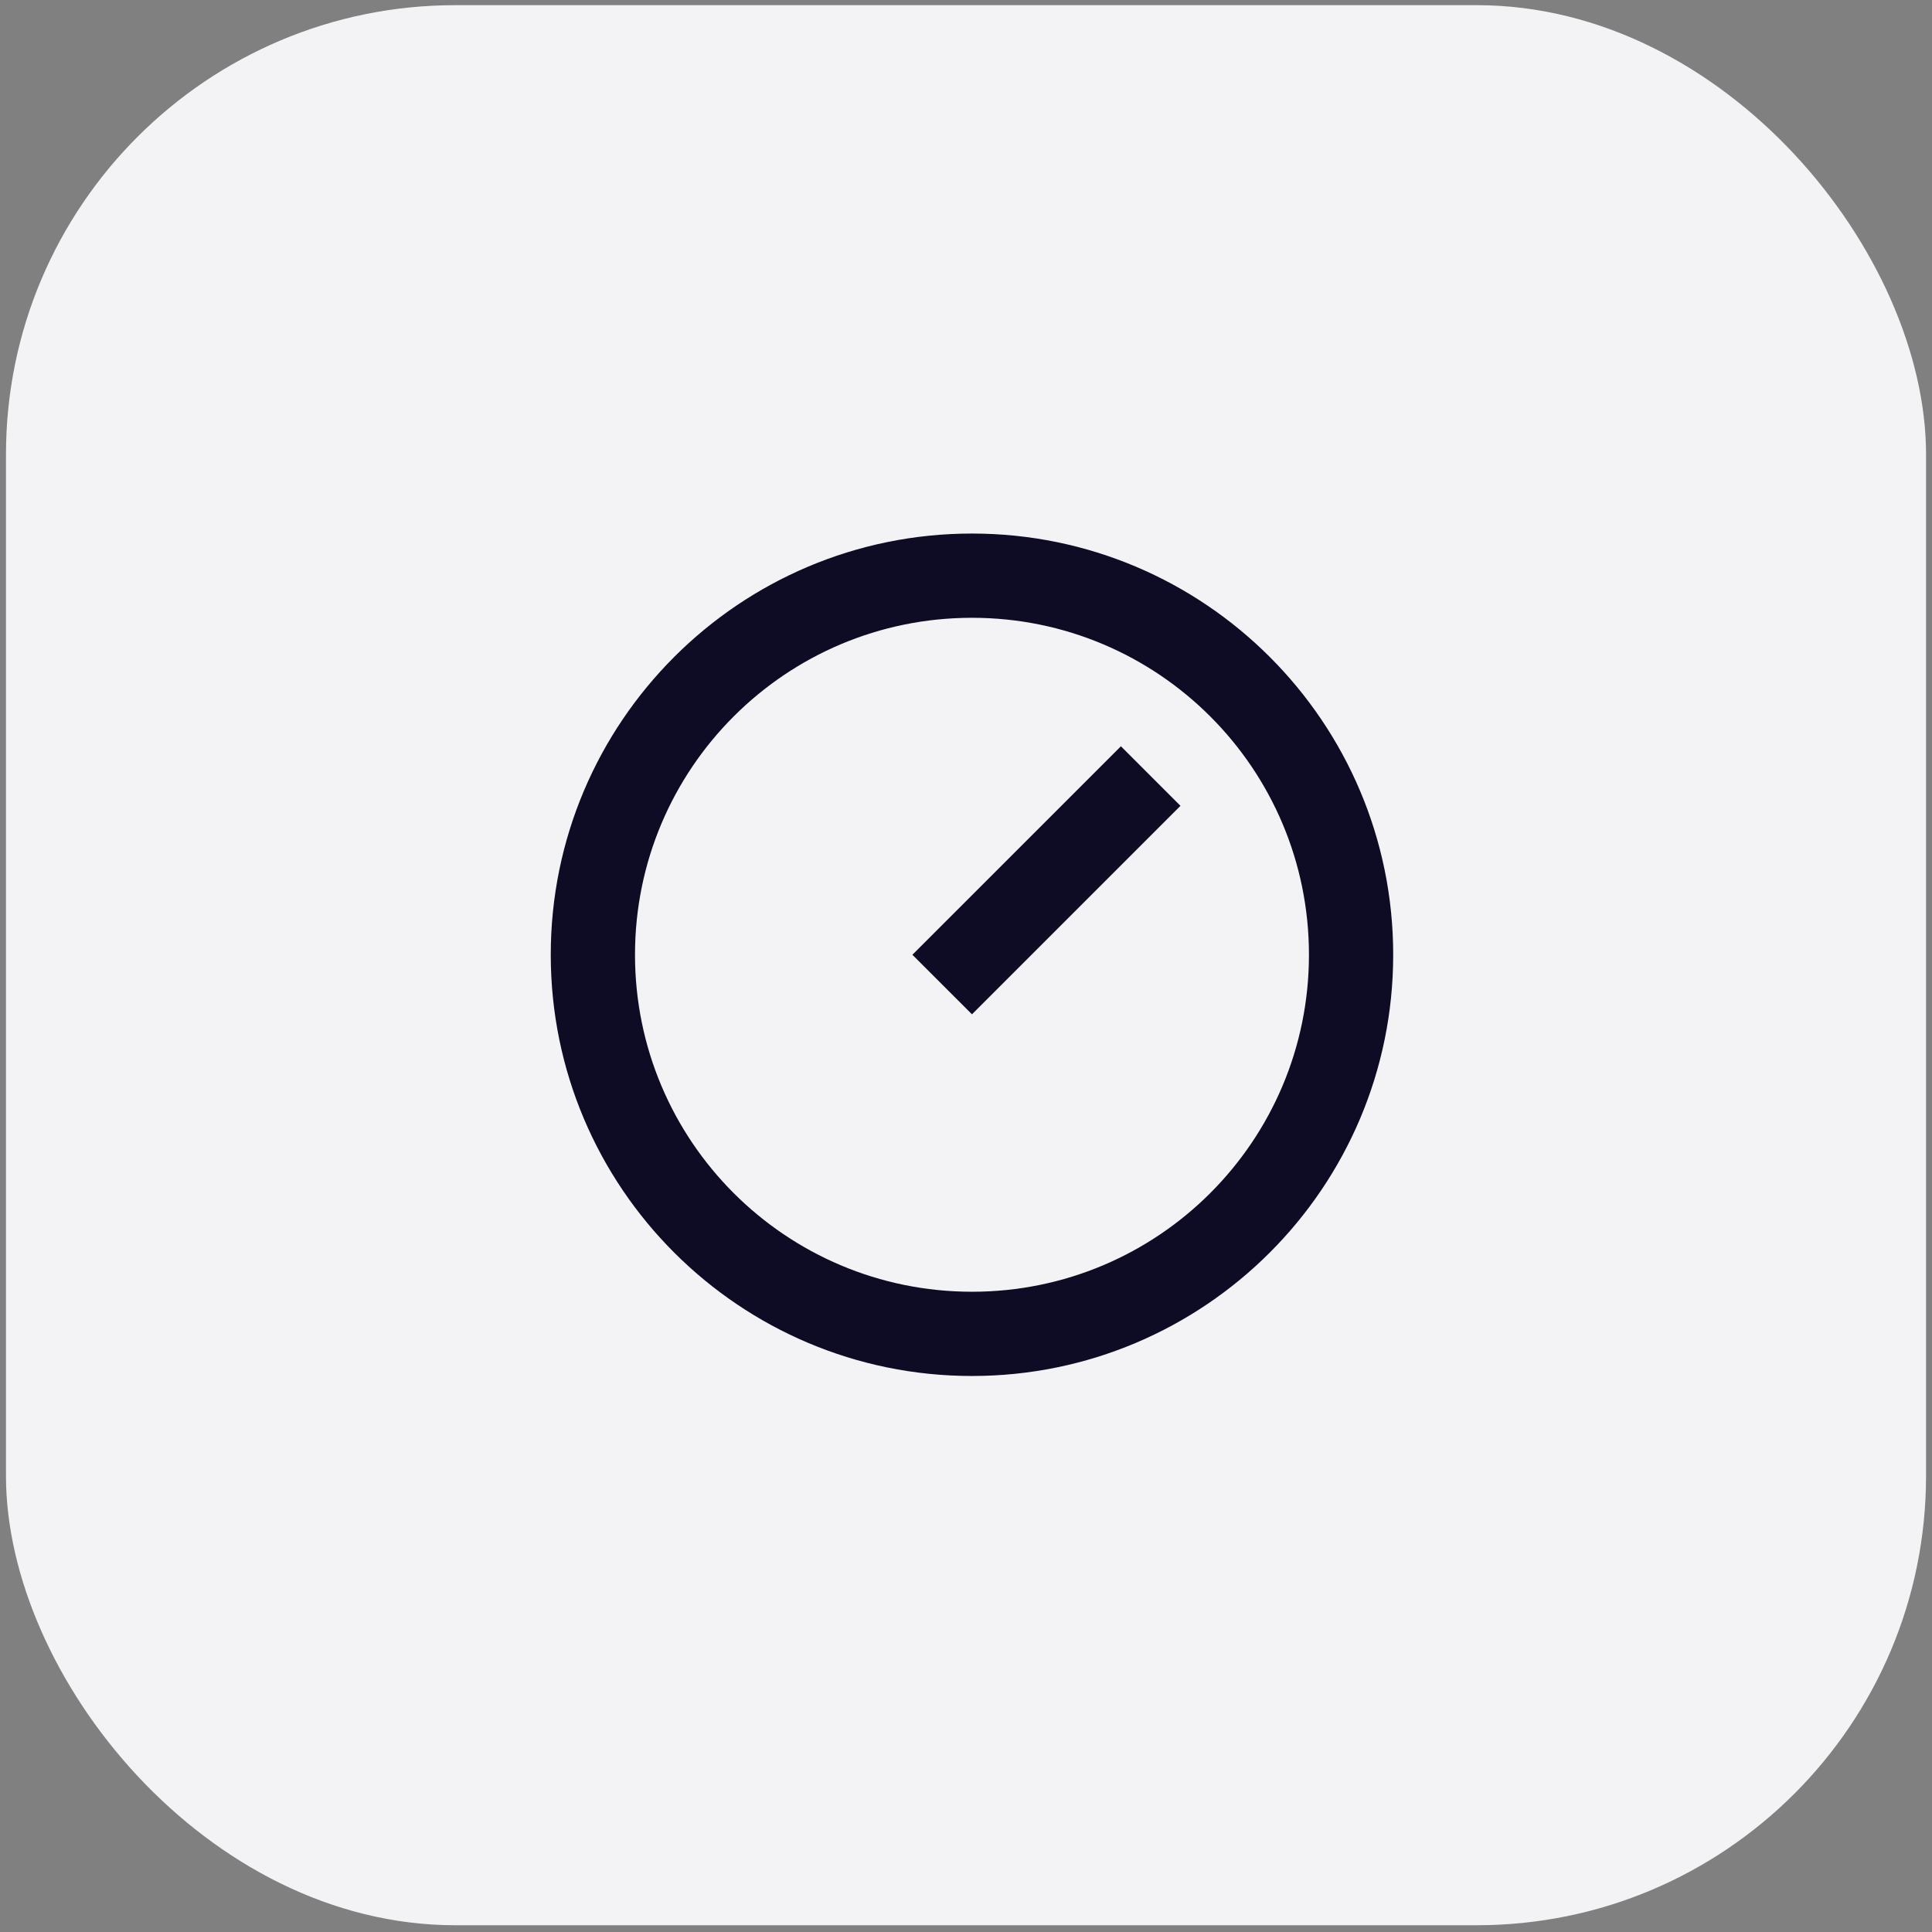
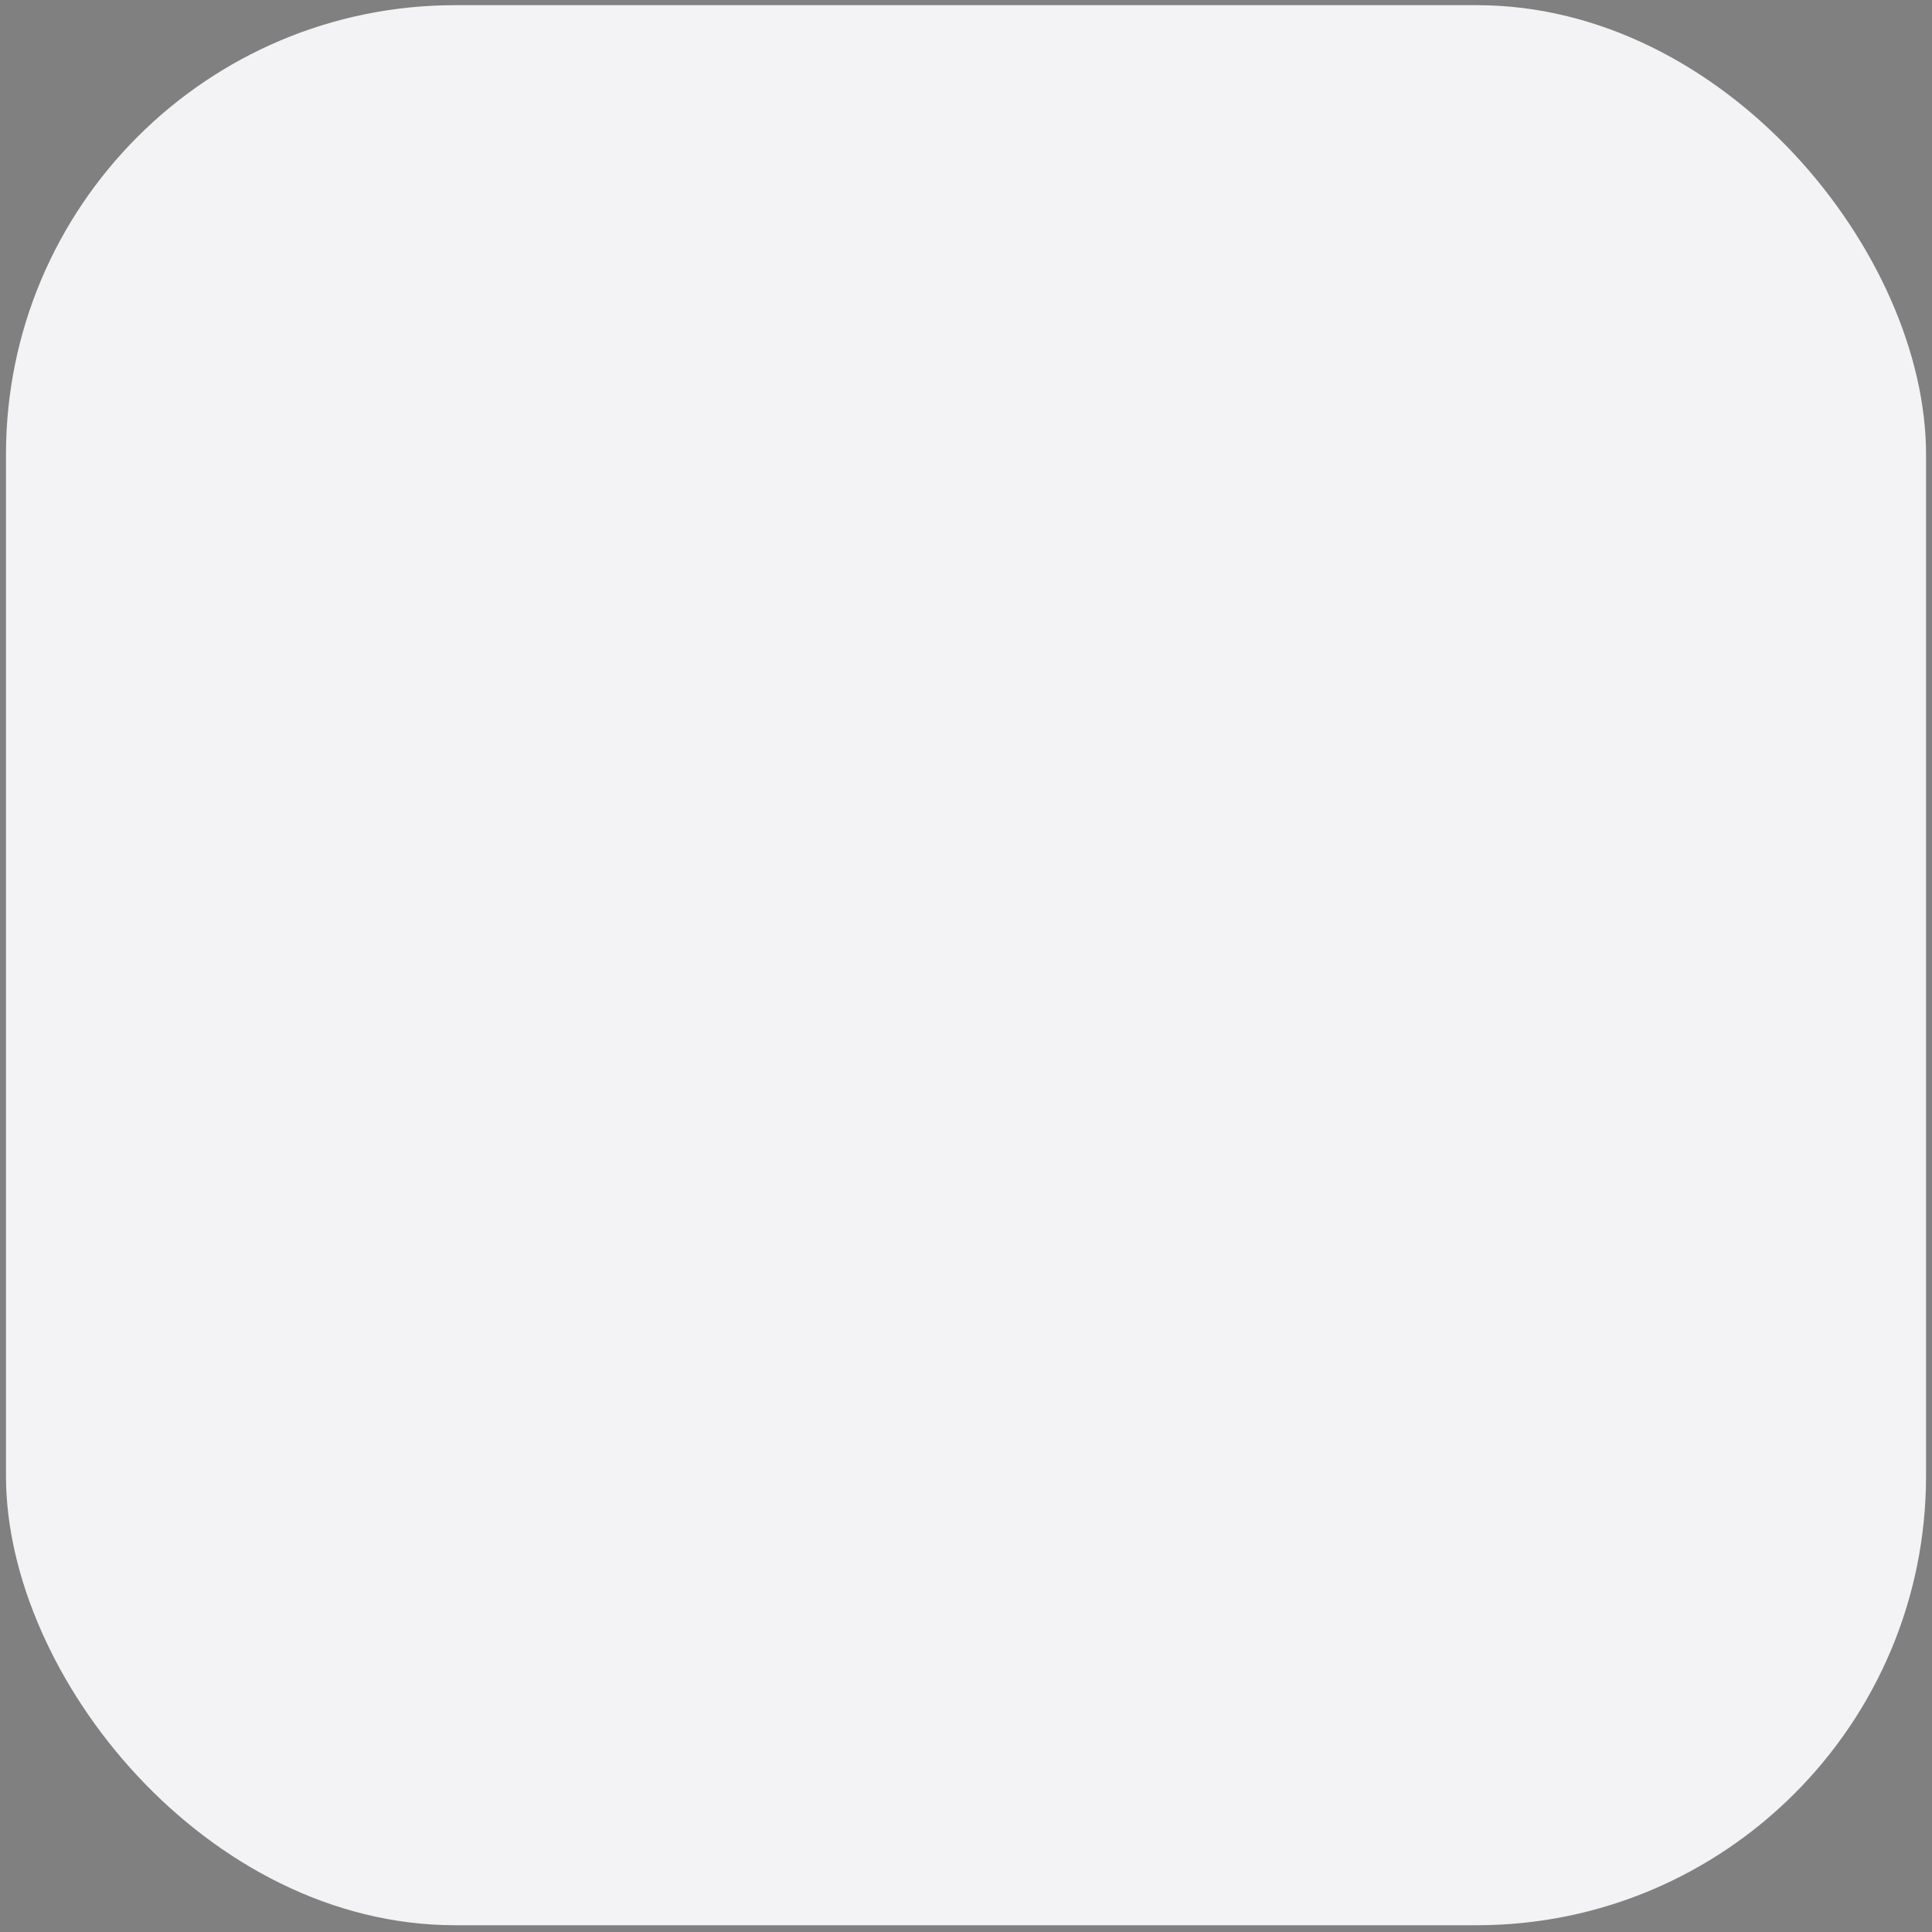
<svg xmlns="http://www.w3.org/2000/svg" width="86" height="86" viewBox="0 0 86 86" fill="none">
  <rect x="0" y="0" width="86" height="86" fill="#808080" stroke="none" />
  <rect x="0.266" y="0.23" width="85.469" height="85.469" rx="20" fill="#F3F3F5" />
  <g clip-path="url(#clip0_2_3373)">
-     <path d="M43.266 23.75C53.616 23.75 62.016 32.15 62.016 42.5C62.016 52.85 53.616 61.25 43.266 61.25C32.916 61.25 24.516 52.85 24.516 42.5C24.516 32.15 32.916 23.75 43.266 23.75ZM43.266 57.5C51.553 57.5 58.266 50.788 58.266 42.5C58.266 34.212 51.553 27.5 43.266 27.5C34.978 27.5 28.266 34.212 28.266 42.5C28.266 50.788 34.978 57.5 43.266 57.5ZM49.896 33.219L52.547 35.87L43.266 45.151L40.614 42.5L49.896 33.219Z" fill="#0E0C24" />
+     <path d="M43.266 23.75C53.616 23.75 62.016 32.15 62.016 42.5C62.016 52.85 53.616 61.25 43.266 61.25C32.916 61.25 24.516 52.85 24.516 42.5C24.516 32.15 32.916 23.75 43.266 23.75ZM43.266 57.5C51.553 57.5 58.266 50.788 58.266 42.5C58.266 34.212 51.553 27.5 43.266 27.5C34.978 27.5 28.266 34.212 28.266 42.5C28.266 50.788 34.978 57.5 43.266 57.5ZM49.896 33.219L52.547 35.87L43.266 45.151L49.896 33.219Z" fill="#0E0C24" />
  </g>
  <defs>
    <clipPath id="clip0_2_3373">
-       <rect width="45" height="45" fill="white" transform="translate(20.766 20)" />
-     </clipPath>
+       </clipPath>
  </defs>
</svg>